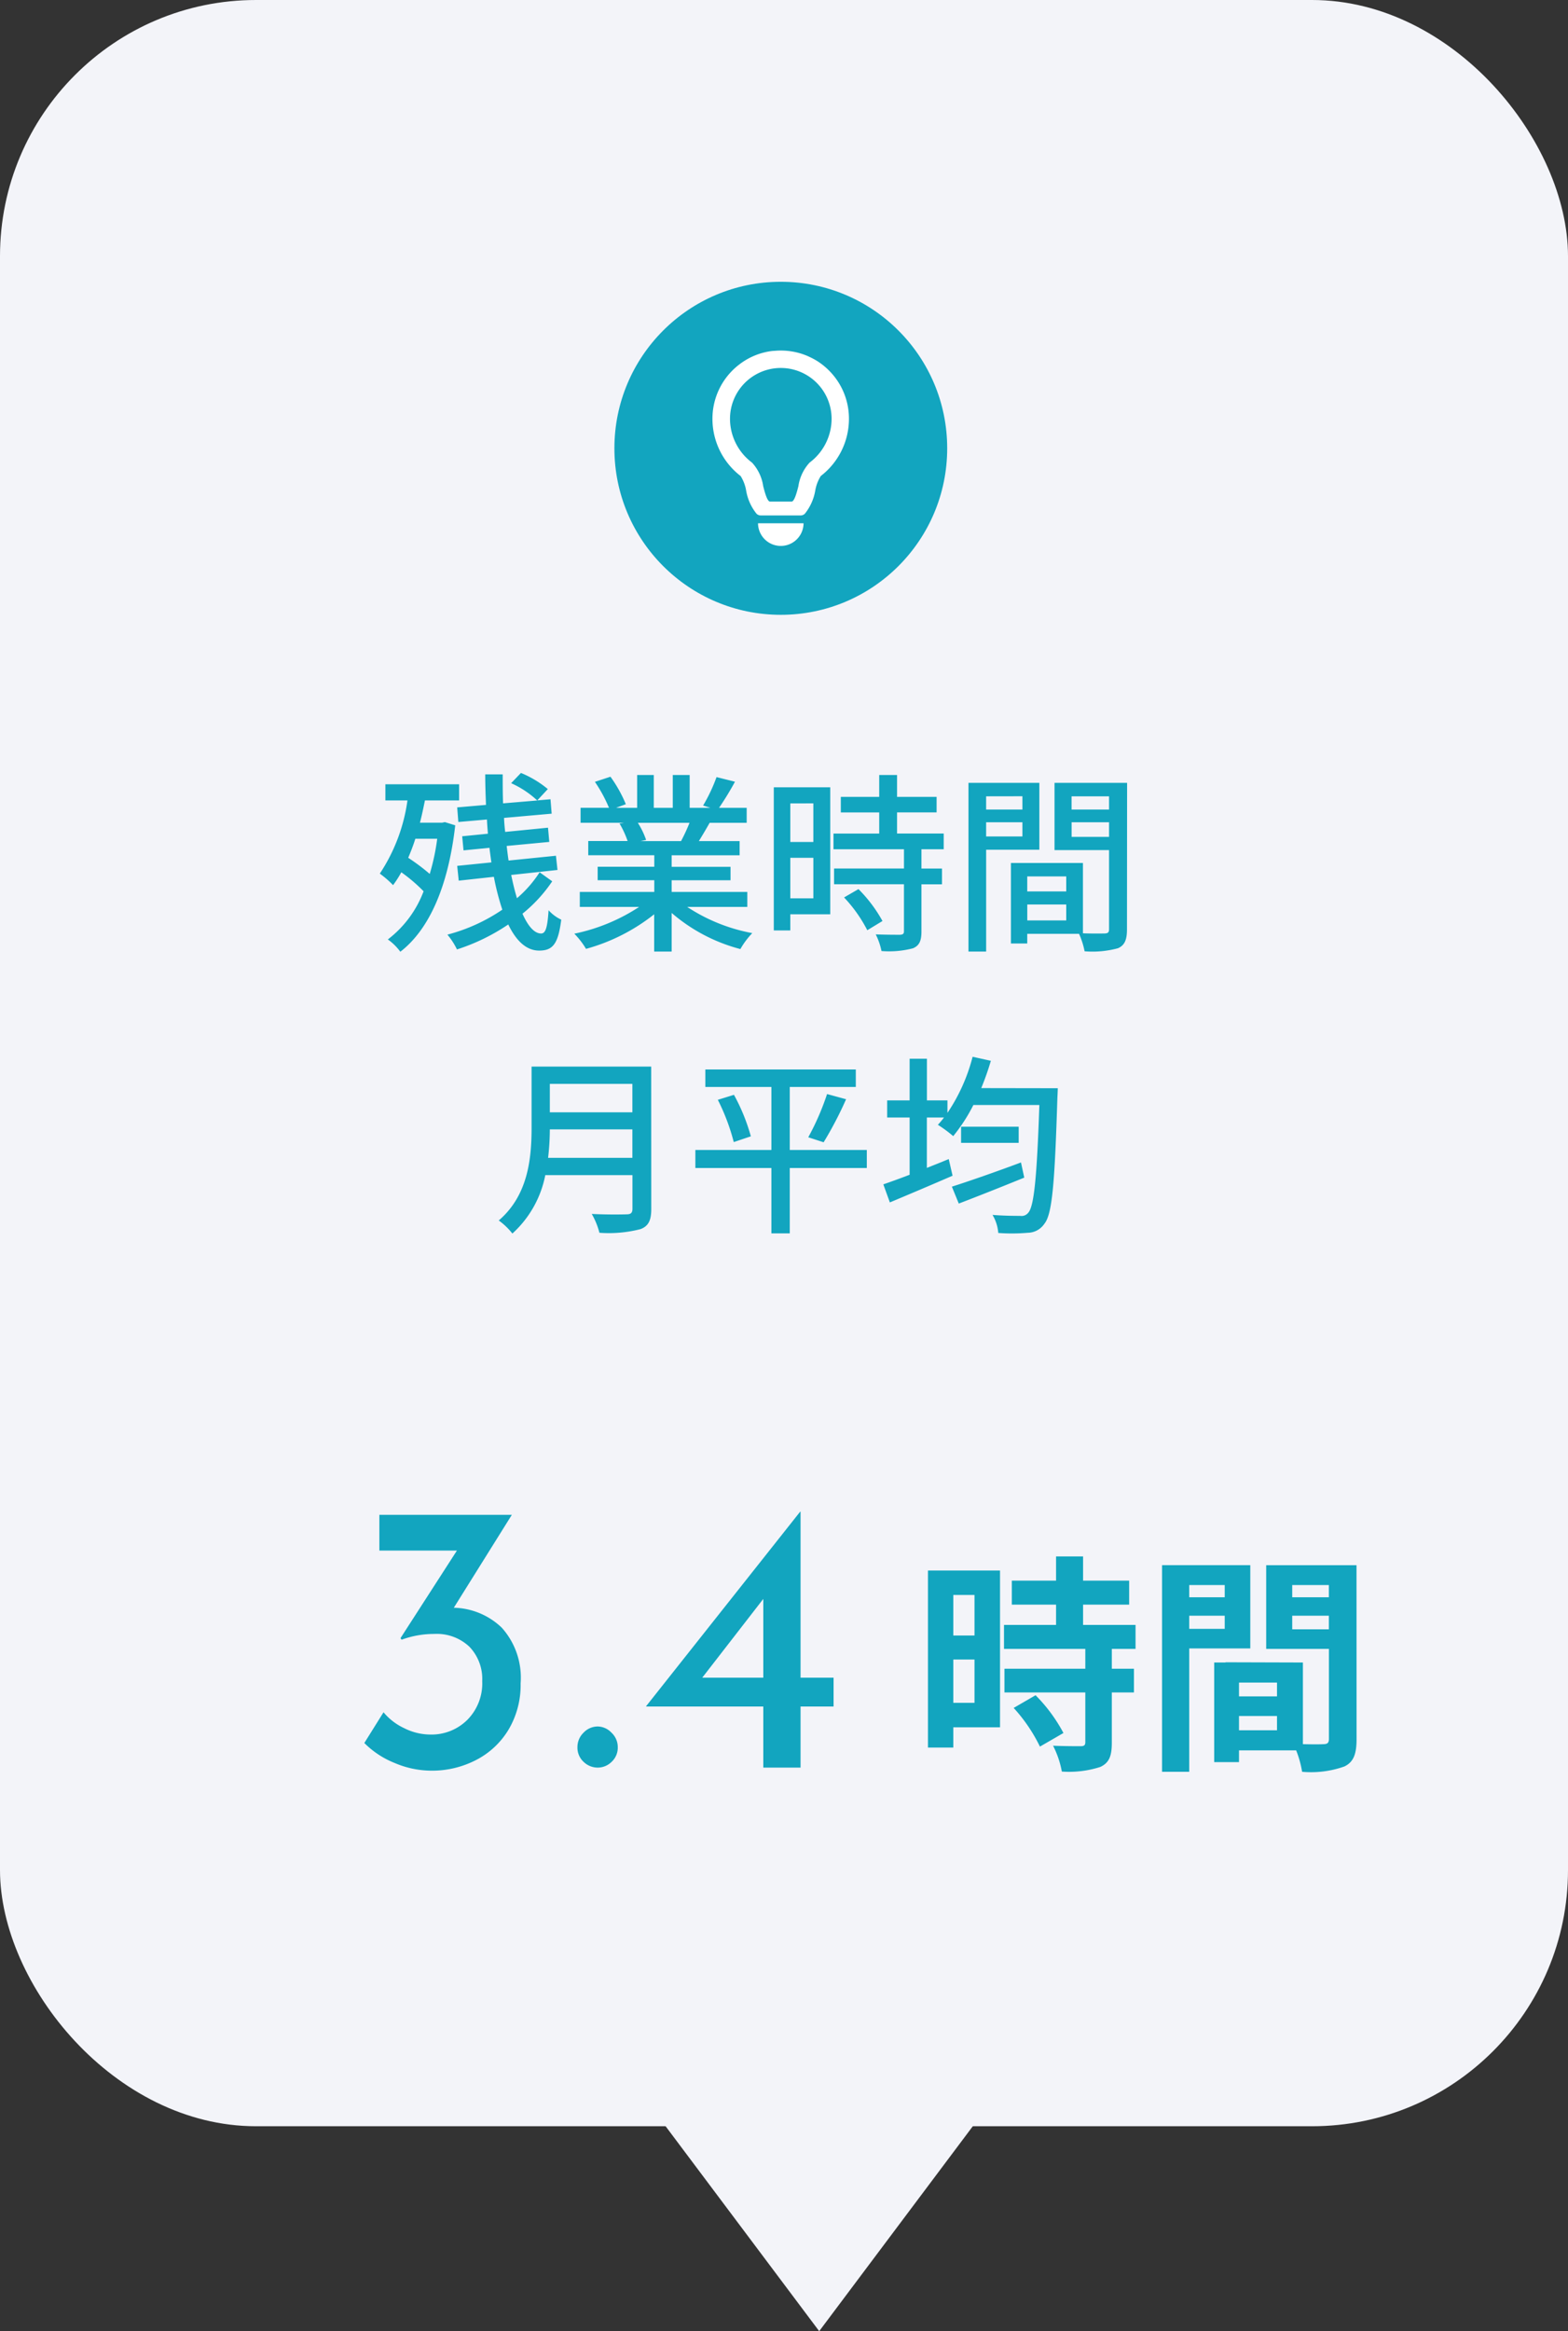
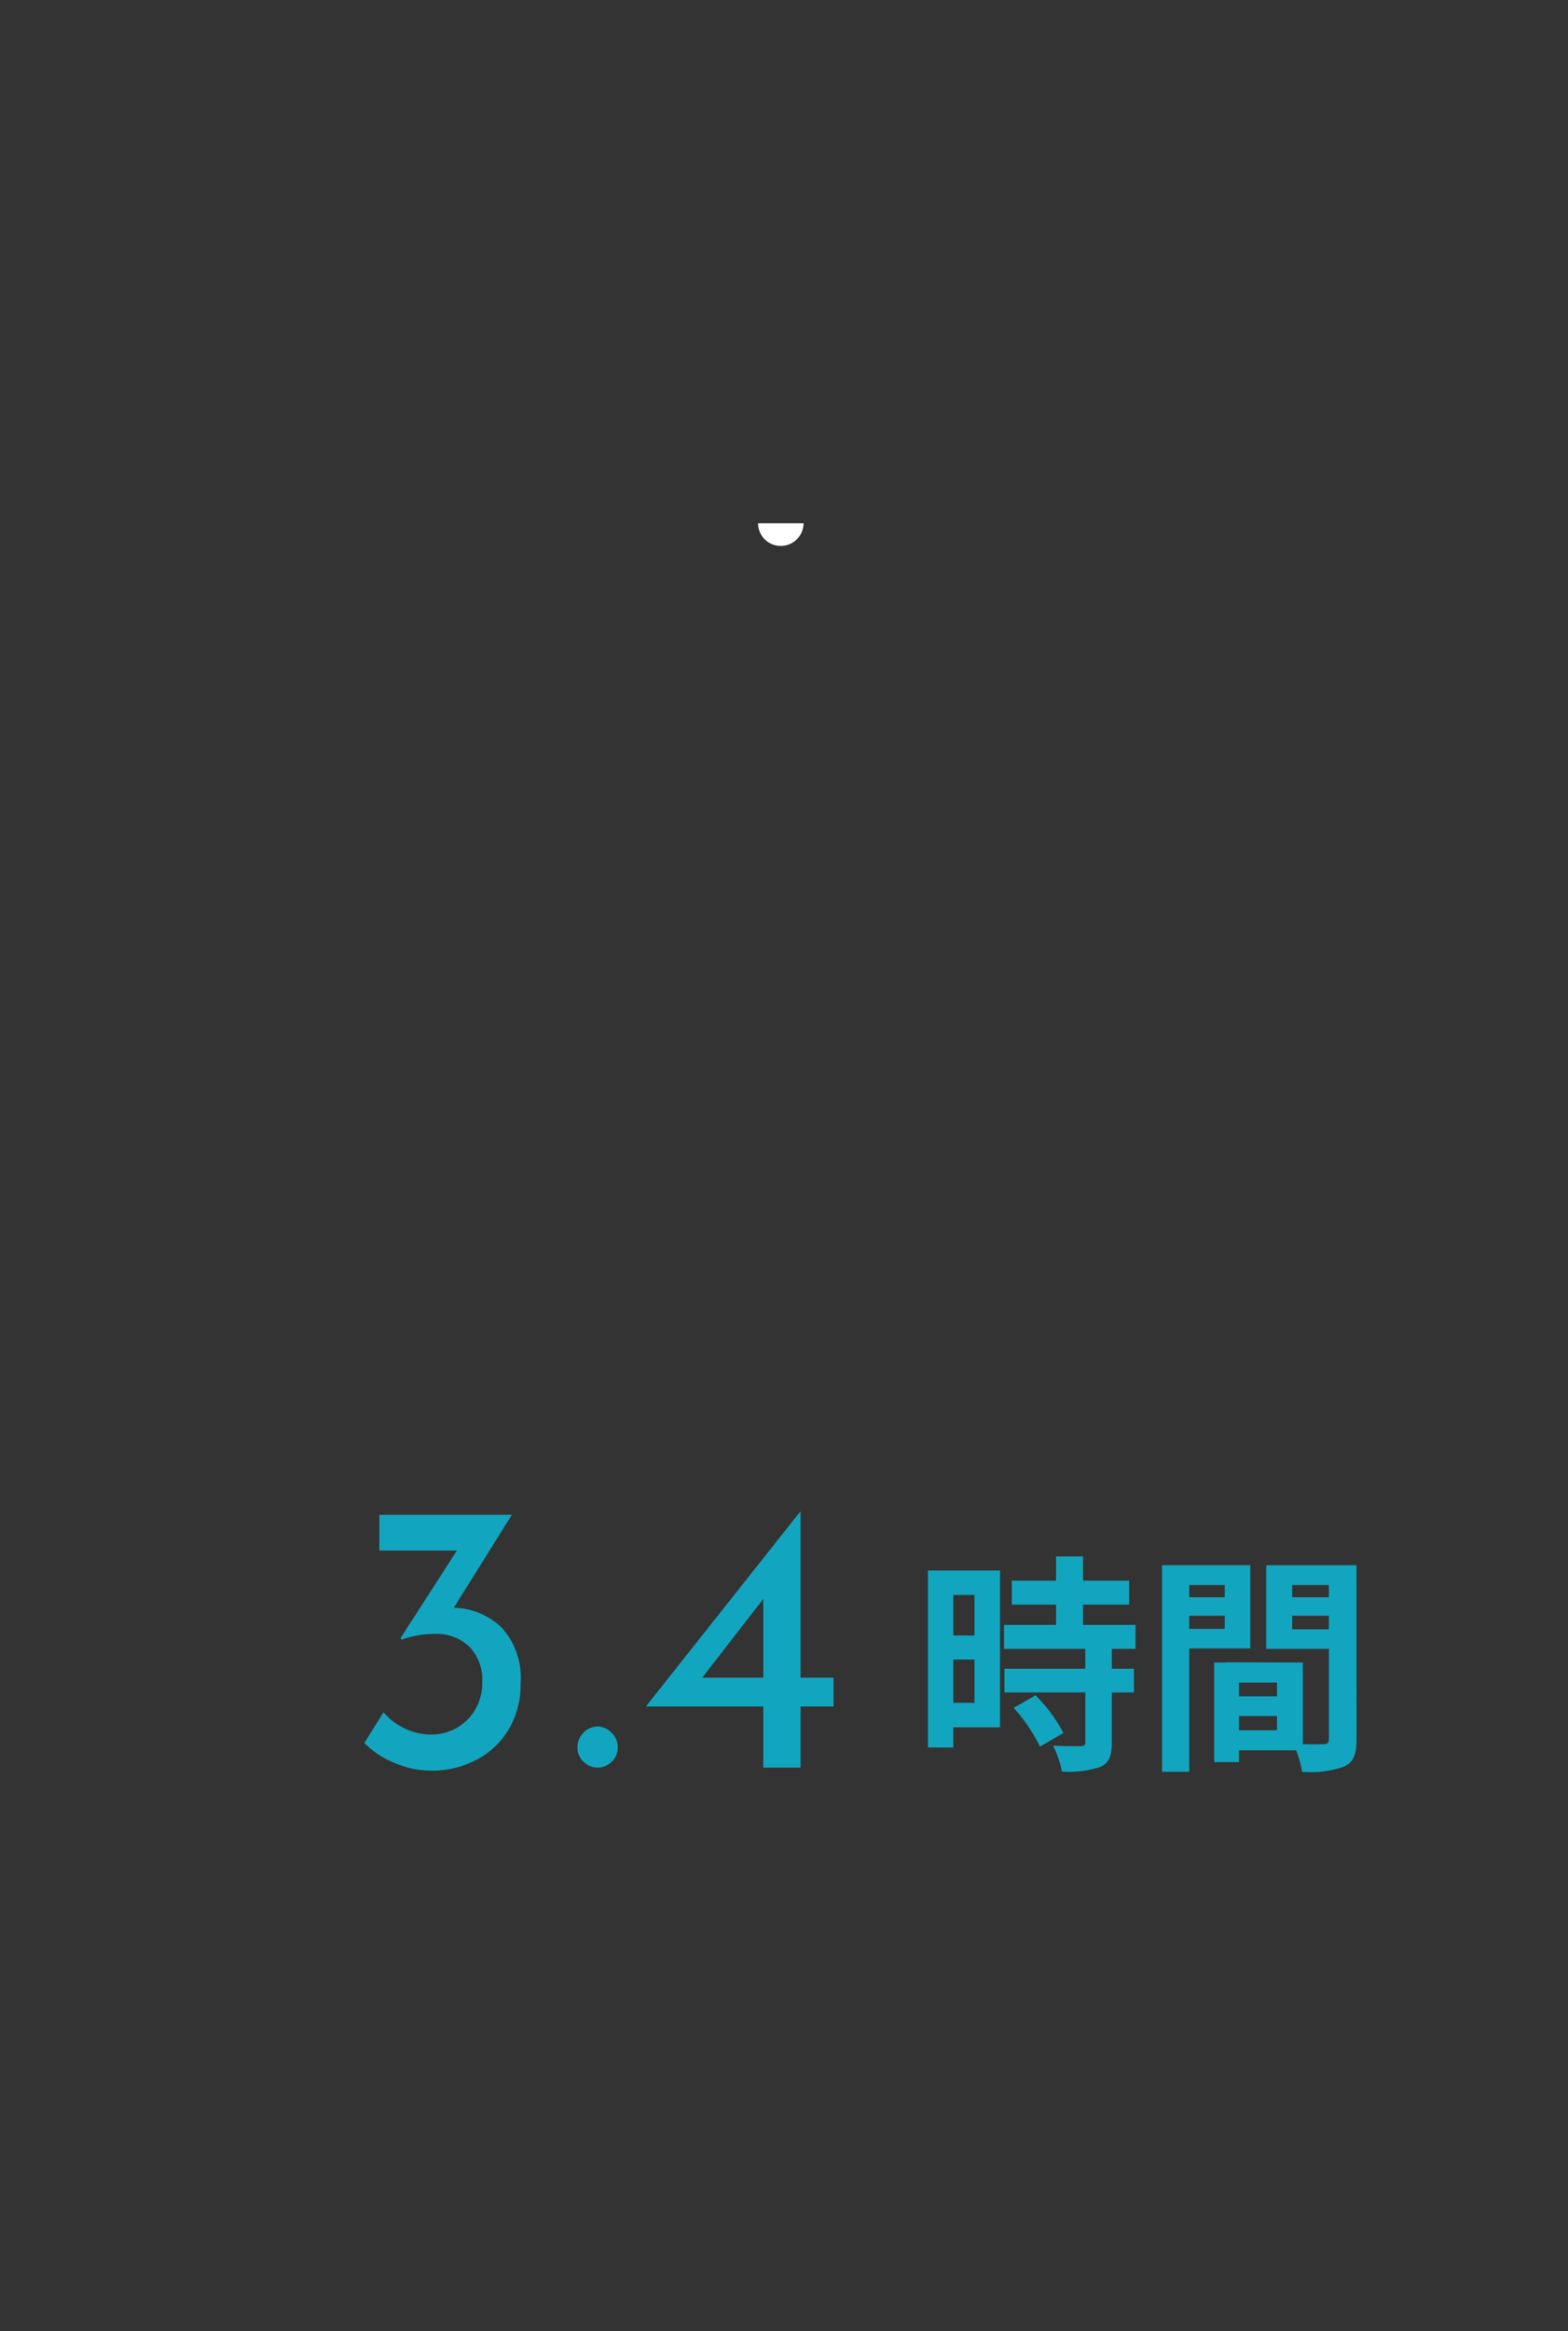
<svg xmlns="http://www.w3.org/2000/svg" width="122.5" height="182" viewBox="0 0 122.5 182">
  <rect x="0" y="0" width="122.5" height="182" fill="#333333" stroke="none" />
  <g id="グループ_7417" data-name="グループ 7417" transform="translate(-60 -2386.895)">
-     <rect id="長方形_3732" data-name="長方形 3732" width="122.5" height="166" rx="20" transform="translate(60 2386.895)" fill="#f3f4f9" />
-     <path id="パス_13108" data-name="パス 13108" d="M-26.842-7.62a17.308,17.308,0,0,1-.585,2.745,16.346,16.346,0,0,0-1.68-1.26c.195-.465.39-.96.555-1.485Zm.6-1.3-.225.045h-1.725c.15-.57.27-1.155.39-1.74h2.67v-1.26h-5.76v1.26h1.725A13.722,13.722,0,0,1-31.327-4.9a7.686,7.686,0,0,1,1.035.9,8.252,8.252,0,0,0,.645-1.005,12.5,12.5,0,0,1,1.74,1.485A8.483,8.483,0,0,1-30.7.24a4.219,4.219,0,0,1,.975.96c2.2-1.695,3.735-4.995,4.29-9.87Zm7.4,3.915a9.173,9.173,0,0,1-1.77,2.025c-.165-.54-.315-1.155-.45-1.815l3.615-.39-.12-1.11-3.7.375c-.06-.375-.1-.75-.15-1.14l3.33-.315-.1-1.11-3.345.33c-.045-.36-.075-.72-.09-1.095l3.72-.33-.09-1.125-1.035.09.825-.885a8.034,8.034,0,0,0-2.1-1.26l-.765.8a7.415,7.415,0,0,1,2.04,1.35l-2.67.225c-.03-.735-.03-1.5-.03-2.265h-1.365c0,.8.03,1.6.06,2.385l-2.25.195.09,1.14,2.235-.195c.015.375.045.735.075,1.11l-2.01.2.105,1.1,2.025-.2c.045.39.1.765.15,1.14l-2.67.27.12,1.155,2.745-.3a19.885,19.885,0,0,0,.66,2.565,13.872,13.872,0,0,1-4.29,1.95A5.391,5.391,0,0,1-25.3,1.02,15.706,15.706,0,0,0-21.292-.93c.615,1.275,1.41,2.04,2.415,2.04,1.08,0,1.485-.54,1.725-2.415a3.041,3.041,0,0,1-.99-.735c-.09,1.38-.24,1.815-.585,1.815-.525,0-1.02-.57-1.455-1.545A11.437,11.437,0,0,0-17.858-4.3ZM-7.132-8.865a14,14,0,0,1-.66,1.425h-3.165l.435-.09a6.311,6.311,0,0,0-.645-1.335ZM-2.617-2.3v-1.17h-5.91V-4.38h4.6V-5.43h-4.6v-.9h5.31V-7.44H-6.4c.255-.42.555-.915.84-1.425h2.895v-1.17h-2.16a23.47,23.47,0,0,0,1.245-2.04l-1.44-.36a13.074,13.074,0,0,1-1.05,2.22l.57.18h-1.62V-12.6h-1.32v2.565H-9.923V-12.6h-1.3v2.565h-1.65l.765-.285a10.426,10.426,0,0,0-1.2-2.145l-1.215.4a11.246,11.246,0,0,1,1.1,2.025h-2.22v1.17h3.405l-.36.06a7.431,7.431,0,0,1,.63,1.365h-3.075v1.11h5.16v.9h-4.425v1.05h4.425v.915h-5.82V-2.3h4.635A14.553,14.553,0,0,1-16.132-.21,6.26,6.26,0,0,1-15.217.975a14.9,14.9,0,0,0,5.325-2.7v2.91h1.365V-1.83A13.381,13.381,0,0,0-3.158.99a6.264,6.264,0,0,1,.93-1.245A13.775,13.775,0,0,1-7.312-2.3Zm5.16-8.085v3.015H.743V-10.38ZM.743-2.97V-6.135h1.8V-2.97Zm3.12-8.67H-.548V-.465H.743v-1.26h3.12Zm1.08,8.6A11.126,11.126,0,0,1,6.758-.48L7.943-1.2A11.047,11.047,0,0,0,6.068-3.69ZM12.727-6.8v-1.23H9.082v-1.65h3.09V-10.89H9.082V-12.6H7.688v1.71h-3v1.215h3v1.65H4.117V-6.8H9.623v1.5H4.162v1.23h5.46v3.66c0,.21-.075.27-.315.285-.225,0-1.05,0-1.89-.03a5.193,5.193,0,0,1,.45,1.3A7.375,7.375,0,0,0,10.328.93c.495-.21.66-.585.66-1.305v-3.69h1.605v-1.23H10.988V-6.8Zm6.15-4.14V-9.9H16.042v-1.035ZM16.042-7.8V-8.91h2.835V-7.8ZM20.2-6.765v-5.22H14.663V1.185h1.38v-7.95Zm2.52-1.005V-8.91h2.925v1.14Zm2.925-3.165V-9.9H22.717v-1.035Zm-6.39,9.69V-2.49H22.3v1.245ZM22.3-4.68v1.17H19.253V-4.68Zm4.755-7.305h-5.67v5.25h4.26V-.57c0,.255-.075.33-.345.345-.24,0-.96.015-1.695-.015V-5.73H17.978V.555h1.275V-.2H23.3a6.248,6.248,0,0,1,.435,1.365,7.593,7.593,0,0,0,2.61-.24c.54-.24.7-.69.7-1.485ZM-18.18,17.29a19.539,19.539,0,0,0,.135-2.22h6.45v2.22Zm6.585-5.775v2.22h-6.45v-2.22Zm1.47-1.35H-19.47v4.71c0,2.355-.225,5.3-2.565,7.305A5.293,5.293,0,0,1-20.97,23.2,8.284,8.284,0,0,0-18.4,18.64h6.81v2.625c0,.315-.12.435-.45.435-.36.015-1.56.03-2.73-.03a5.838,5.838,0,0,1,.6,1.47,9.909,9.909,0,0,0,3.21-.285c.6-.225.84-.66.84-1.56ZM6.72,16.675H.7v-4.92h5.16V10.39H-5.895v1.365h5.16v4.92h-5.94v1.41h5.94v5.1H.7v-5.1H6.72ZM-4.92,12.76a16.308,16.308,0,0,1,1.245,3.3l1.335-.45a15.041,15.041,0,0,0-1.32-3.24Zm8.265,3.315A28.781,28.781,0,0,0,5.1,12.715L3.615,12.31a20.122,20.122,0,0,1-1.47,3.375Zm15.42,1.575c-1.965.735-4.08,1.47-5.4,1.89l.54,1.32c1.455-.555,3.345-1.305,5.115-2.025Zm-4.68-2.79v1.26h4.5V14.86Zm1.575-3.015a21.077,21.077,0,0,0,.75-2.13L14.985,9.4a14.051,14.051,0,0,1-1.965,4.38v-.975H11.415V9.55h-1.35v3.255H8.31V14.14h1.755v4.47c-.78.3-1.485.555-2.055.75l.51,1.41c1.395-.585,3.21-1.35,4.9-2.085l-.3-1.3c-.57.24-1.14.465-1.71.69V14.14H12.75a6.015,6.015,0,0,1-.48.57,10.33,10.33,0,0,1,1.2.885,13.333,13.333,0,0,0,1.575-2.43H20.2c-.195,5.7-.42,7.92-.87,8.415a.664.664,0,0,1-.63.24c-.375,0-1.215,0-2.16-.075a3.232,3.232,0,0,1,.45,1.41,14.366,14.366,0,0,0,2.31-.015,1.583,1.583,0,0,0,1.29-.7c.615-.75.81-3.135,1.02-9.885.015-.2.03-.7.03-.7Z" transform="translate(121 2460)" fill="#12a5bf" />
    <path id="パス_13107" data-name="パス 13107" d="M4.806-12.24v3.168H3.15V-12.24ZM3.15-3.816V-7.2H4.806v3.384ZM6.8-14.148H1.17V-.324H3.15V-1.908H6.8ZM7.866-3.42A12.663,12.663,0,0,1,9.918-.4l1.836-1.062A12.42,12.42,0,0,0,9.576-4.41Zm9.522-4.608V-9.9h-4.1v-1.584h3.6v-1.872h-3.6v-1.89H11.178v1.89H7.722v1.872h3.456V-9.9H7.11v1.872h6.354V-6.48H7.146v1.854h6.318v3.87c0,.252-.09.324-.378.324-.27,0-1.278,0-2.142-.036a7.219,7.219,0,0,1,.684,2.016,7.969,7.969,0,0,0,3.006-.36c.7-.324.9-.864.9-1.89V-4.626h1.728V-6.48H15.534V-8.028Zm6.966-4.986v.954H21.582v-.954Zm-2.772,3.42V-10.62h2.772v1.026Zm4.77,1.53v-6.5H19.458V1.566h2.124v-9.63Zm3.276-1.494V-10.62H32.49v1.062Zm2.862-3.456v.954H29.628v-.954ZM25.47-1.674V-2.79h2.97v1.116ZM28.44-4.32H25.47V-5.4h2.97Zm6.21-10.242H27.594v6.534h4.9V-.99c0,.288-.108.4-.432.4-.234.018-.9.018-1.6,0V-6.966l-6.048-.018v.018h-.882V.81H25.47V-.108h4.464A7.925,7.925,0,0,1,30.4,1.566,7.777,7.777,0,0,0,33.7,1.152c.72-.342.954-.972.954-2.124Z" transform="translate(131.327 2523.656)" fill="#12a5bf" />
    <path id="パス_13101" data-name="パス 13101" d="M-30.72-12.48a5.578,5.578,0,0,1,3.75,1.56A5.838,5.838,0,0,1-25.5-6.57a6.816,6.816,0,0,1-.93,3.585A6.328,6.328,0,0,1-28.965-.6,7.486,7.486,0,0,1-32.49.24a7.368,7.368,0,0,1-2.85-.6,6.989,6.989,0,0,1-2.37-1.56l1.5-2.4a4.618,4.618,0,0,0,1.59,1.23,4.584,4.584,0,0,0,2.07.51,3.968,3.968,0,0,0,2.88-1.14A4.038,4.038,0,0,0-28.5-6.75a3.629,3.629,0,0,0-1-2.685,3.709,3.709,0,0,0-2.745-1,7.365,7.365,0,0,0-2.55.45l-.09-.12,4.41-6.84h-6.06v-2.79h10.35Zm9.66,10.89a1.557,1.557,0,0,1,.48-1.14,1.524,1.524,0,0,1,1.11-.48,1.511,1.511,0,0,1,1.065.48,1.535,1.535,0,0,1,.495,1.14,1.5,1.5,0,0,1-.48,1.14A1.54,1.54,0,0,1-19.47,0a1.574,1.574,0,0,1-1.11-.45A1.5,1.5,0,0,1-21.06-1.59ZM-1.05-7.02v2.25H-3.63V0H-6.54V-4.77h-9.15V-4.8L-3.66-19.98h.03V-7.02Zm-5.49,0v-6.15l-4.77,6.15Z" transform="translate(126.173 2524.895)" fill="#12a5bf" />
    <g id="グループ_7348" data-name="グループ 7348" transform="translate(108 2408.895)">
-       <circle id="楕円形_285" data-name="楕円形 285" cx="13" cy="13" r="13" fill="#12a5bf" />
      <g id="グループ_5205" data-name="グループ 5205" transform="translate(7.663 5.368)">
-         <path id="パス_12543" data-name="パス 12543" d="M131.772,130.188l-.025-.017c-.129-.086-.261-.164-.4-.237l-.075-.041q-.2-.1-.4-.19l-.084-.034c-.14-.056-.282-.108-.427-.153l-.049-.014a5.377,5.377,0,0,0-1.805-.21l-.15.011c-.086.007-.172.007-.258.018a5.244,5.244,0,0,0-2.585,1.082,5.321,5.321,0,0,0-2.056,4.211,5.626,5.626,0,0,0,2.2,4.465,3.091,3.091,0,0,1,.434,1.144,3.931,3.931,0,0,0,.809,1.8.48.48,0,0,0,.339.135h3.1a.48.48,0,0,0,.339-.136,3.956,3.956,0,0,0,.809-1.8,3.135,3.135,0,0,1,.434-1.144,5.626,5.626,0,0,0,2.2-4.465,5.3,5.3,0,0,0-1.563-3.774A5.374,5.374,0,0,0,131.772,130.188Zm-.726,7.846a3.462,3.462,0,0,0-.874,1.843c-.123.479-.311,1.2-.534,1.2h-1.679c-.223,0-.411-.723-.535-1.2a3.461,3.461,0,0,0-.873-1.843,4.28,4.28,0,0,1-1.722-3.421,3.968,3.968,0,1,1,7.937,0A4.279,4.279,0,0,1,131.046,138.033Z" transform="translate(-123.461 -129.284)" fill="#fff" />
        <path id="パス_12544" data-name="パス 12544" d="M211.82,464.172a1.778,1.778,0,0,0,3.555.051c0-.015,0-.03,0-.045h0s0,0,0-.006Z" transform="translate(-208.262 -450.688)" fill="#fff" />
      </g>
    </g>
-     <path id="多角形_57" data-name="多角形 57" d="M15,0,30,20H0Z" transform="translate(139 2568.895) rotate(180)" fill="#f3f4f9" />
  </g>
</svg>